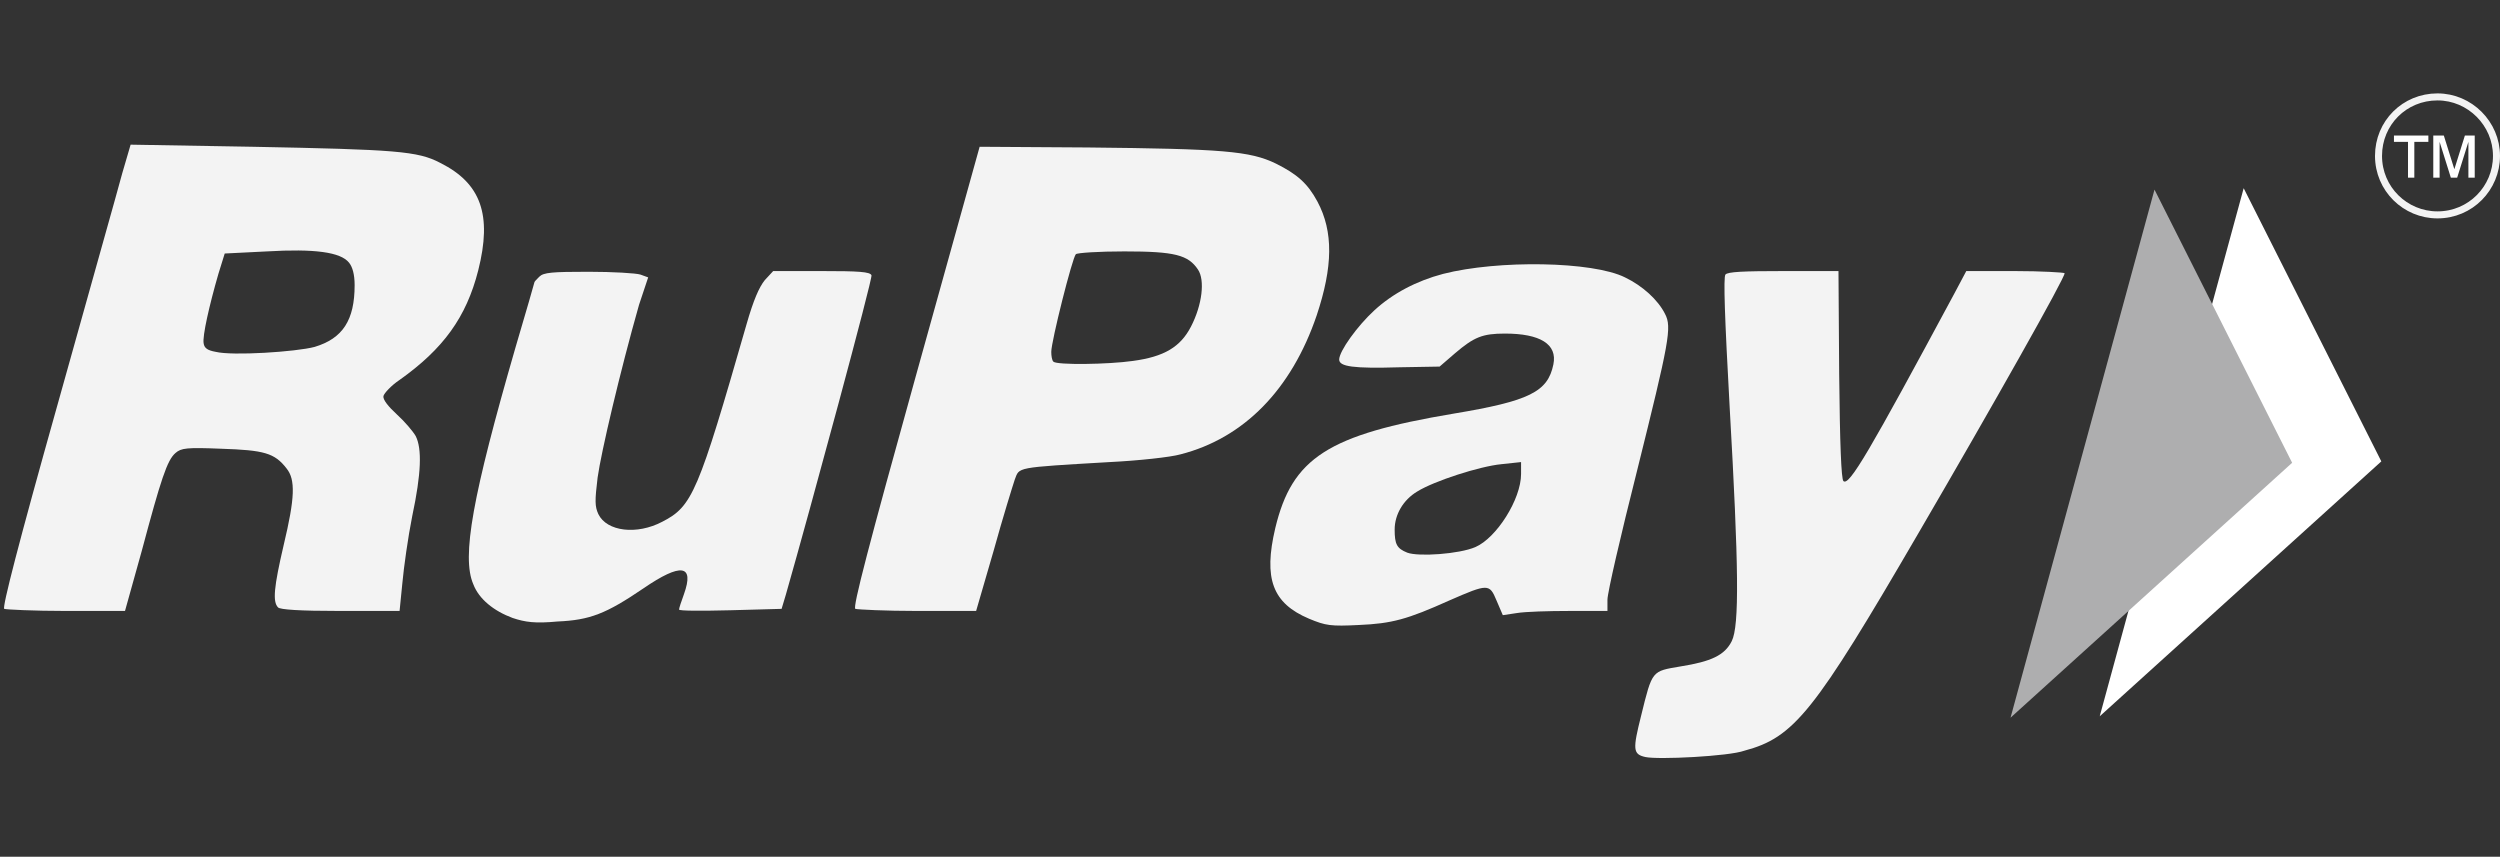
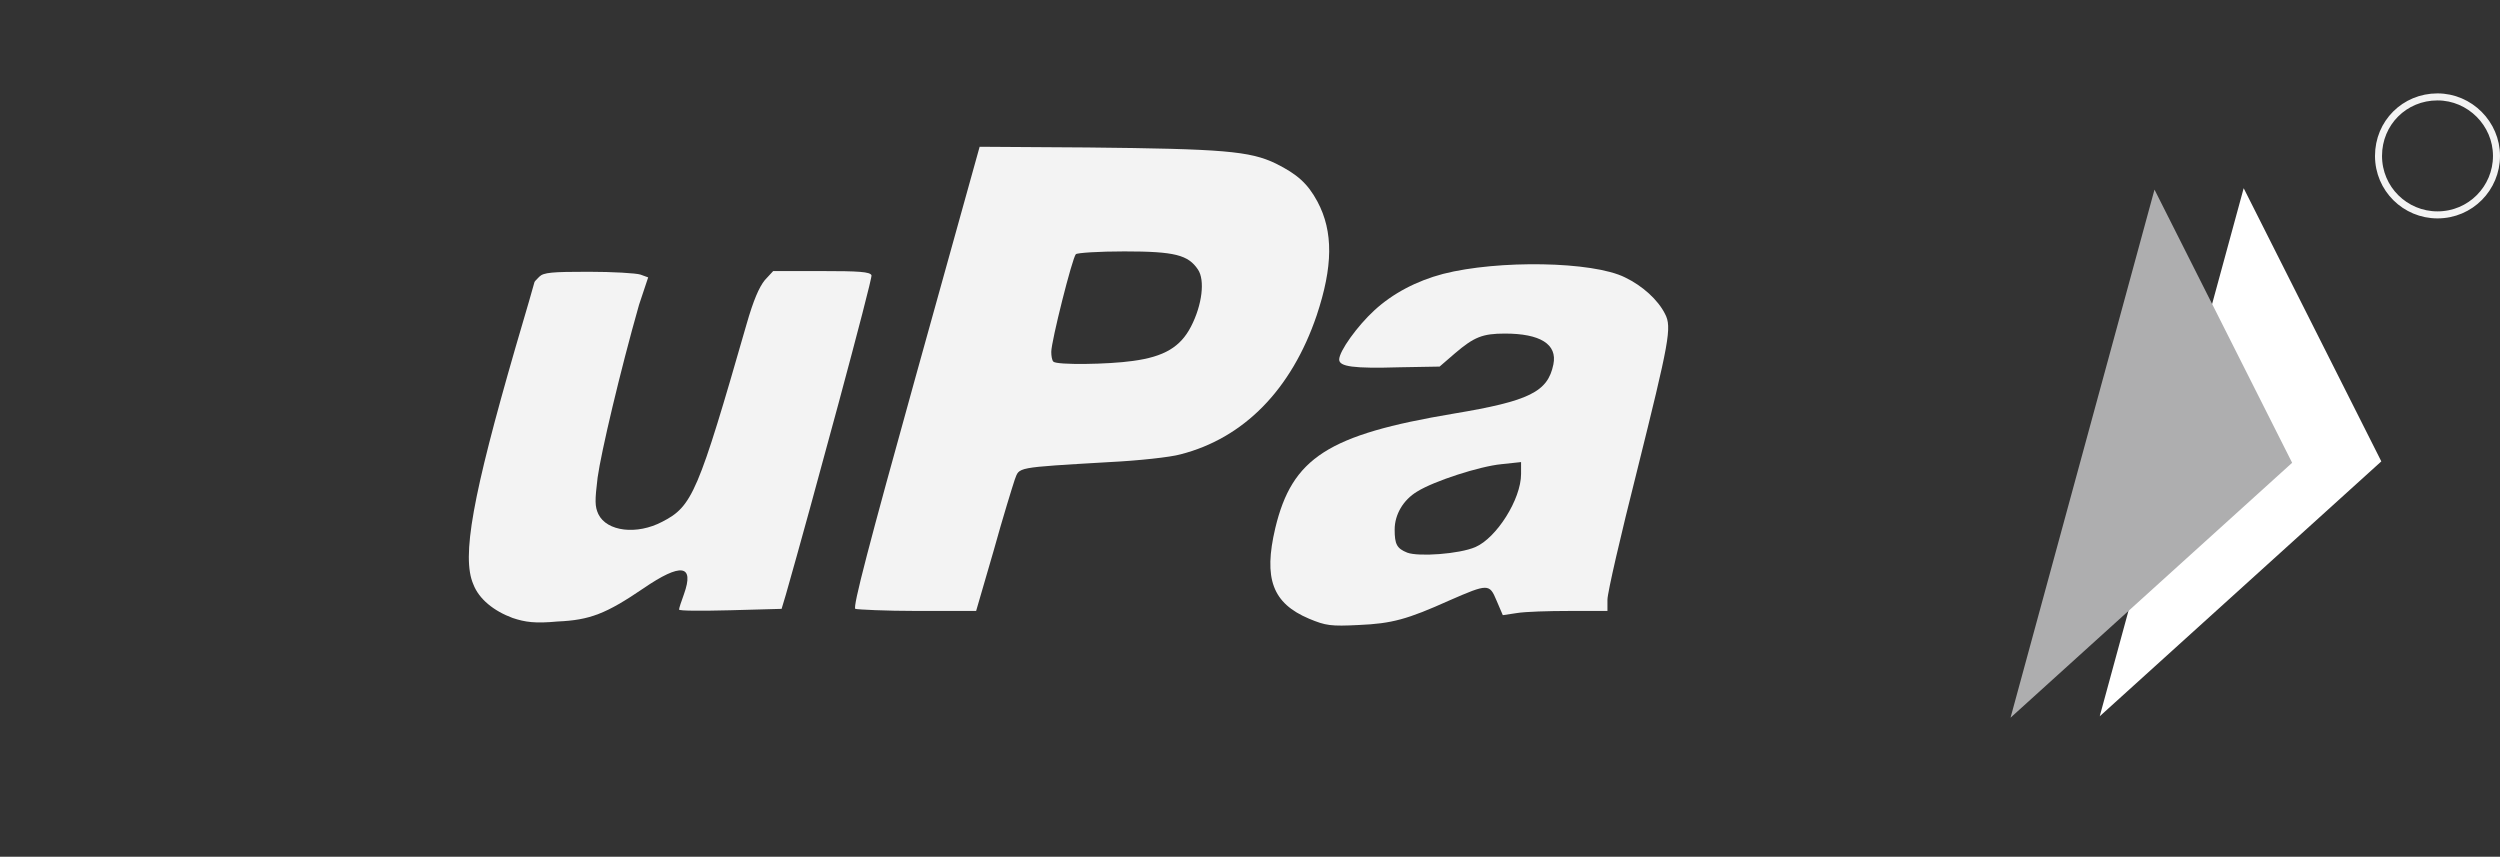
<svg xmlns="http://www.w3.org/2000/svg" version="1.1" id="Layer_1" x="0px" y="0px" viewBox="0 0 356 122" style="enable-background:new 0 0 356 122;" xml:space="preserve">
  <rect x="0" y="0" width="356" height="122" fill="#333333" stroke="none" />
  <style type="text/css">
	.st0{opacity:0.938;fill:#FFFFFF;enable-background:new    ;}
	.st1{fill:#FFFFFF;}
	.st2{fill:#AEAEAF;}
	.st3{opacity:0.938;fill:none;stroke:#FFFFFF;stroke-miterlimit:10;enable-background:new    ;}
</style>
-   <path id="path4510-9" class="st0" d="M0.6,86.7c-0.3-0.2,2-9.2,7.6-29.1c4.4-15.8,8.6-30.6,9.2-32.9l1.2-4.1L36,20.9  c20.3,0.4,23.5,0.6,26.7,2.3c5.8,2.9,7.4,7.4,5.4,15.3c-1.7,6.7-5,11.2-11.2,15.6c-1.2,0.8-2.2,1.9-2.3,2.3  c-0.1,0.5,0.7,1.5,1.9,2.6c1.1,1,2.3,2.4,2.7,3.1c0.9,1.8,0.8,5.3-0.5,11.4c-0.6,3-1.2,7.3-1.4,9.5l-0.4,4h-8.4  c-6,0-8.6-0.2-8.9-0.5c-0.8-0.8-0.6-2.9,0.8-8.9c1.6-6.7,1.7-9.3,0.4-10.9c-1.7-2.2-3.2-2.6-9.3-2.8c-4.9-0.2-5.7-0.1-6.5,0.6  c-1.2,1-2.1,3.8-4.8,13.9L17.8,87H9.4C4.8,87,0.8,86.8,0.6,86.7L0.6,86.7L0.6,86.7z M44.8,49.4c4-1.2,5.7-3.8,5.7-8.8  c0-1.5-0.3-2.6-0.8-3.2c-1.2-1.5-4.9-2-11.7-1.6l-6,0.3L31.1,39c-1.3,4.5-2.3,8.9-2.1,9.9c0.1,0.7,0.6,1,1.7,1.2  C33.1,50.7,42.2,50.1,44.8,49.4L44.8,49.4L44.8,49.4z" />
  <path id="path4512-4" class="st0" d="M73,88c-2.7-1-4.8-2.7-5.6-4.8c-1.7-3.9-0.1-12.6,6-33.7c1.5-5.1,2.7-9.2,2.7-9.3  s0.3-0.4,0.7-0.8c0.6-0.6,1.8-0.7,7-0.7c3.5,0,6.8,0.2,7.4,0.4l1.1,0.4L91,43.4c-2.7,9.5-5.4,21-5.9,24.6c-0.4,3.3-0.4,4.1,0.1,5.2  c1.2,2.5,5.5,3,9.1,1.1c4.3-2.2,5.1-4.1,12-28.1c1-3.5,1.8-5.3,2.6-6.3l1.2-1.3h6.9c5.3,0,6.9,0.1,7.1,0.6  c0.2,0.4-8.6,32.9-12.2,45.5l-0.6,2l-7.3,0.2c-4,0.1-7.3,0.1-7.3-0.1s0.3-1.1,0.7-2.2c1.5-4.2-0.4-4.5-5.8-0.8  c-5.3,3.6-7.6,4.5-12.2,4.7C76.2,88.8,74.8,88.6,73,88L73,88L73,88z" />
  <path id="path4514-8" class="st0" d="M121.8,86.7c-0.4-0.2,1.9-9,8.6-33.1l9.1-32.7l15.4,0.1c19.2,0.2,23.1,0.5,26.8,2.3  c3,1.5,4.5,2.8,5.9,5.4c2.3,4.3,2.2,9.3-0.1,16.2c-3.6,10.6-10.4,17.5-19.4,19.8c-1.4,0.4-6,0.9-10.1,1.1  c-13.6,0.8-12.8,0.7-13.5,2.5c-0.3,0.9-1.7,5.4-3,10.1L139,87h-8.4C126.1,87,122.1,86.8,121.8,86.7L121.8,86.7z M161.3,51.4  c4.5-0.6,6.8-2,8.3-4.9c1.6-3.1,2-6.6,1-8.1c-1.4-2.1-3.3-2.6-10.5-2.6c-3.6,0-6.7,0.2-6.9,0.4c-0.5,0.5-3.5,12.4-3.5,13.9  c0,0.6,0.1,1.2,0.3,1.4C150.5,52,157.8,51.9,161.3,51.4L161.3,51.4L161.3,51.4z" />
  <path id="path4516-8" class="st0" d="M186.4,88.1c-5.2-2.2-6.5-5.7-4.8-12.9c2.4-10,7.5-13.3,25.4-16.3c10.8-1.8,13.4-3.1,14.2-7  c0.6-2.9-1.9-4.4-6.9-4.4c-3.2,0-4.4,0.5-7.1,2.8l-2.2,1.9l-5.7,0.1c-6.6,0.2-8.6-0.1-8.6-1.1c0-1.2,2.6-4.8,5-7  c2.6-2.4,6-4.2,9.8-5.2c7.8-2,21.3-1.8,25.9,0.5c2.5,1.2,4.7,3.2,5.7,5.2c1,1.9,0.6,3.9-4,22.4c-2.3,9.1-4.2,17.3-4.2,18.3V87h-5.4  c-3,0-6.3,0.1-7.5,0.3l-2,0.3l-0.9-2.1c-1-2.4-1.2-2.4-6.7,0c-6,2.7-8.2,3.3-12.9,3.5C189.5,89.2,188.8,89.1,186.4,88.1L186.4,88.1  L186.4,88.1z M210.1,77.9c3-1.3,6.5-6.8,6.5-10.4v-1.7l-2.8,0.3c-3.1,0.3-9.6,2.4-12,3.9c-2,1.2-3.2,3.3-3.2,5.4s0.3,2.7,1.8,3.3  C202,79.3,207.8,78.9,210.1,77.9L210.1,77.9z" />
-   <path id="path4518-2" class="st0" d="M234.3,107.8c-1.8-0.4-1.8-1.1-0.6-5.9c1.6-6.5,1.5-6.3,5.6-7c4.4-0.7,6.3-1.6,7.3-3.6  c1.1-2.2,1-10.6-0.3-33.4c-0.7-12.7-0.9-18.4-0.6-18.8c0.3-0.4,2.6-0.5,8.3-0.5h7.8l0.1,14.7c0.1,10,0.3,14.9,0.6,15.2  c0.8,0.8,3.7-4.2,15.8-26.7l1.7-3.2h6.9c3.8,0,7,0.2,7.1,0.3c0.2,0.4-10.3,19-20.8,37c-14.9,25.6-17.7,29.1-24.8,31  C246.2,107.7,236.1,108.2,234.3,107.8L234.3,107.8L234.3,107.8z" />
  <path id="path6141-55" class="st1" d="M299,102l20.5-75.2l19.6,38.9L299,102z" />
  <path id="path6141-5-1" class="st2" d="M286.3,102.2L306.8,27l19.6,38.9L286.3,102.2z" />
-   <path id="tm" class="st1" d="M342.9,25.3v-5.1h-2v-0.9h4.9v0.9h-2v5.1H342.9z M346.5,25.3v-6h1.5l1.5,4.8l1.5-4.8h1.4v6h-0.9v-5.1  l-1.6,5.1H349l-1.6-5.1v5.1H346.5z" />
  <path id="circle" class="st3" d="M355.5,22.2c0,4.6-3.7,8.4-8.4,8.4c-4.6,0-8.4-3.7-8.4-8.4s3.7-8.4,8.4-8.4  C351.7,13.8,355.5,17.6,355.5,22.2L355.5,22.2z" />
</svg>